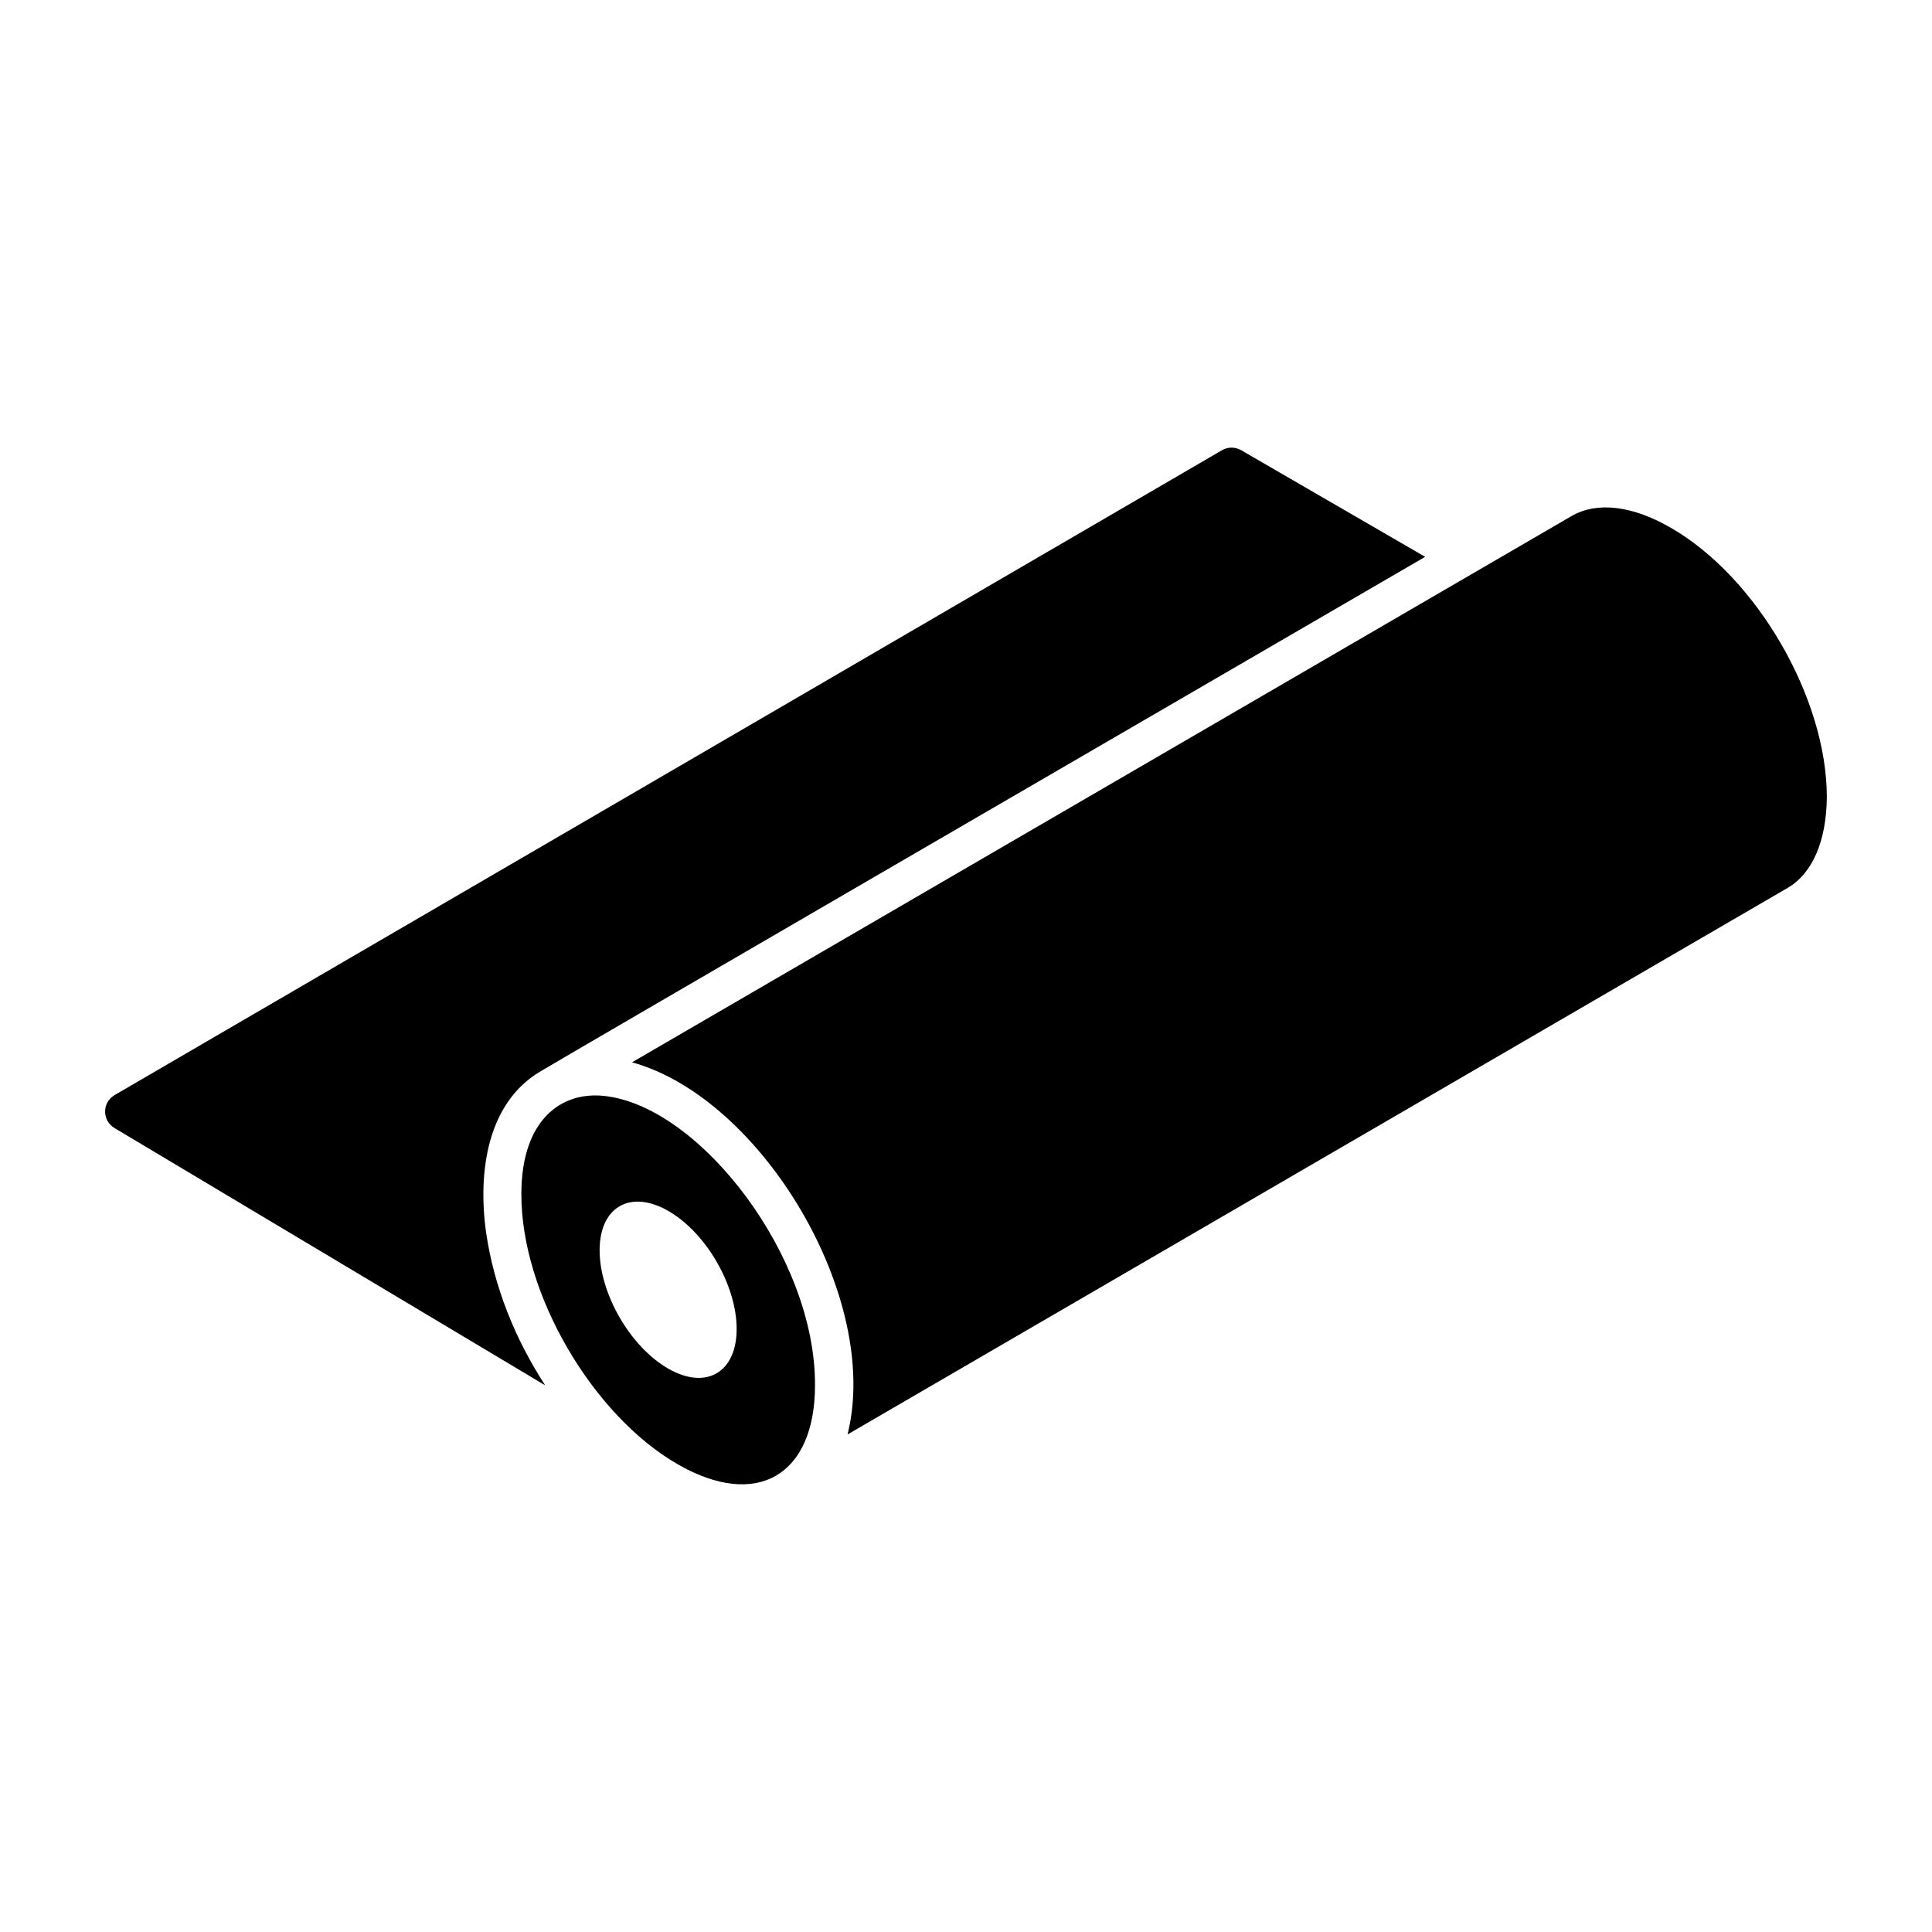
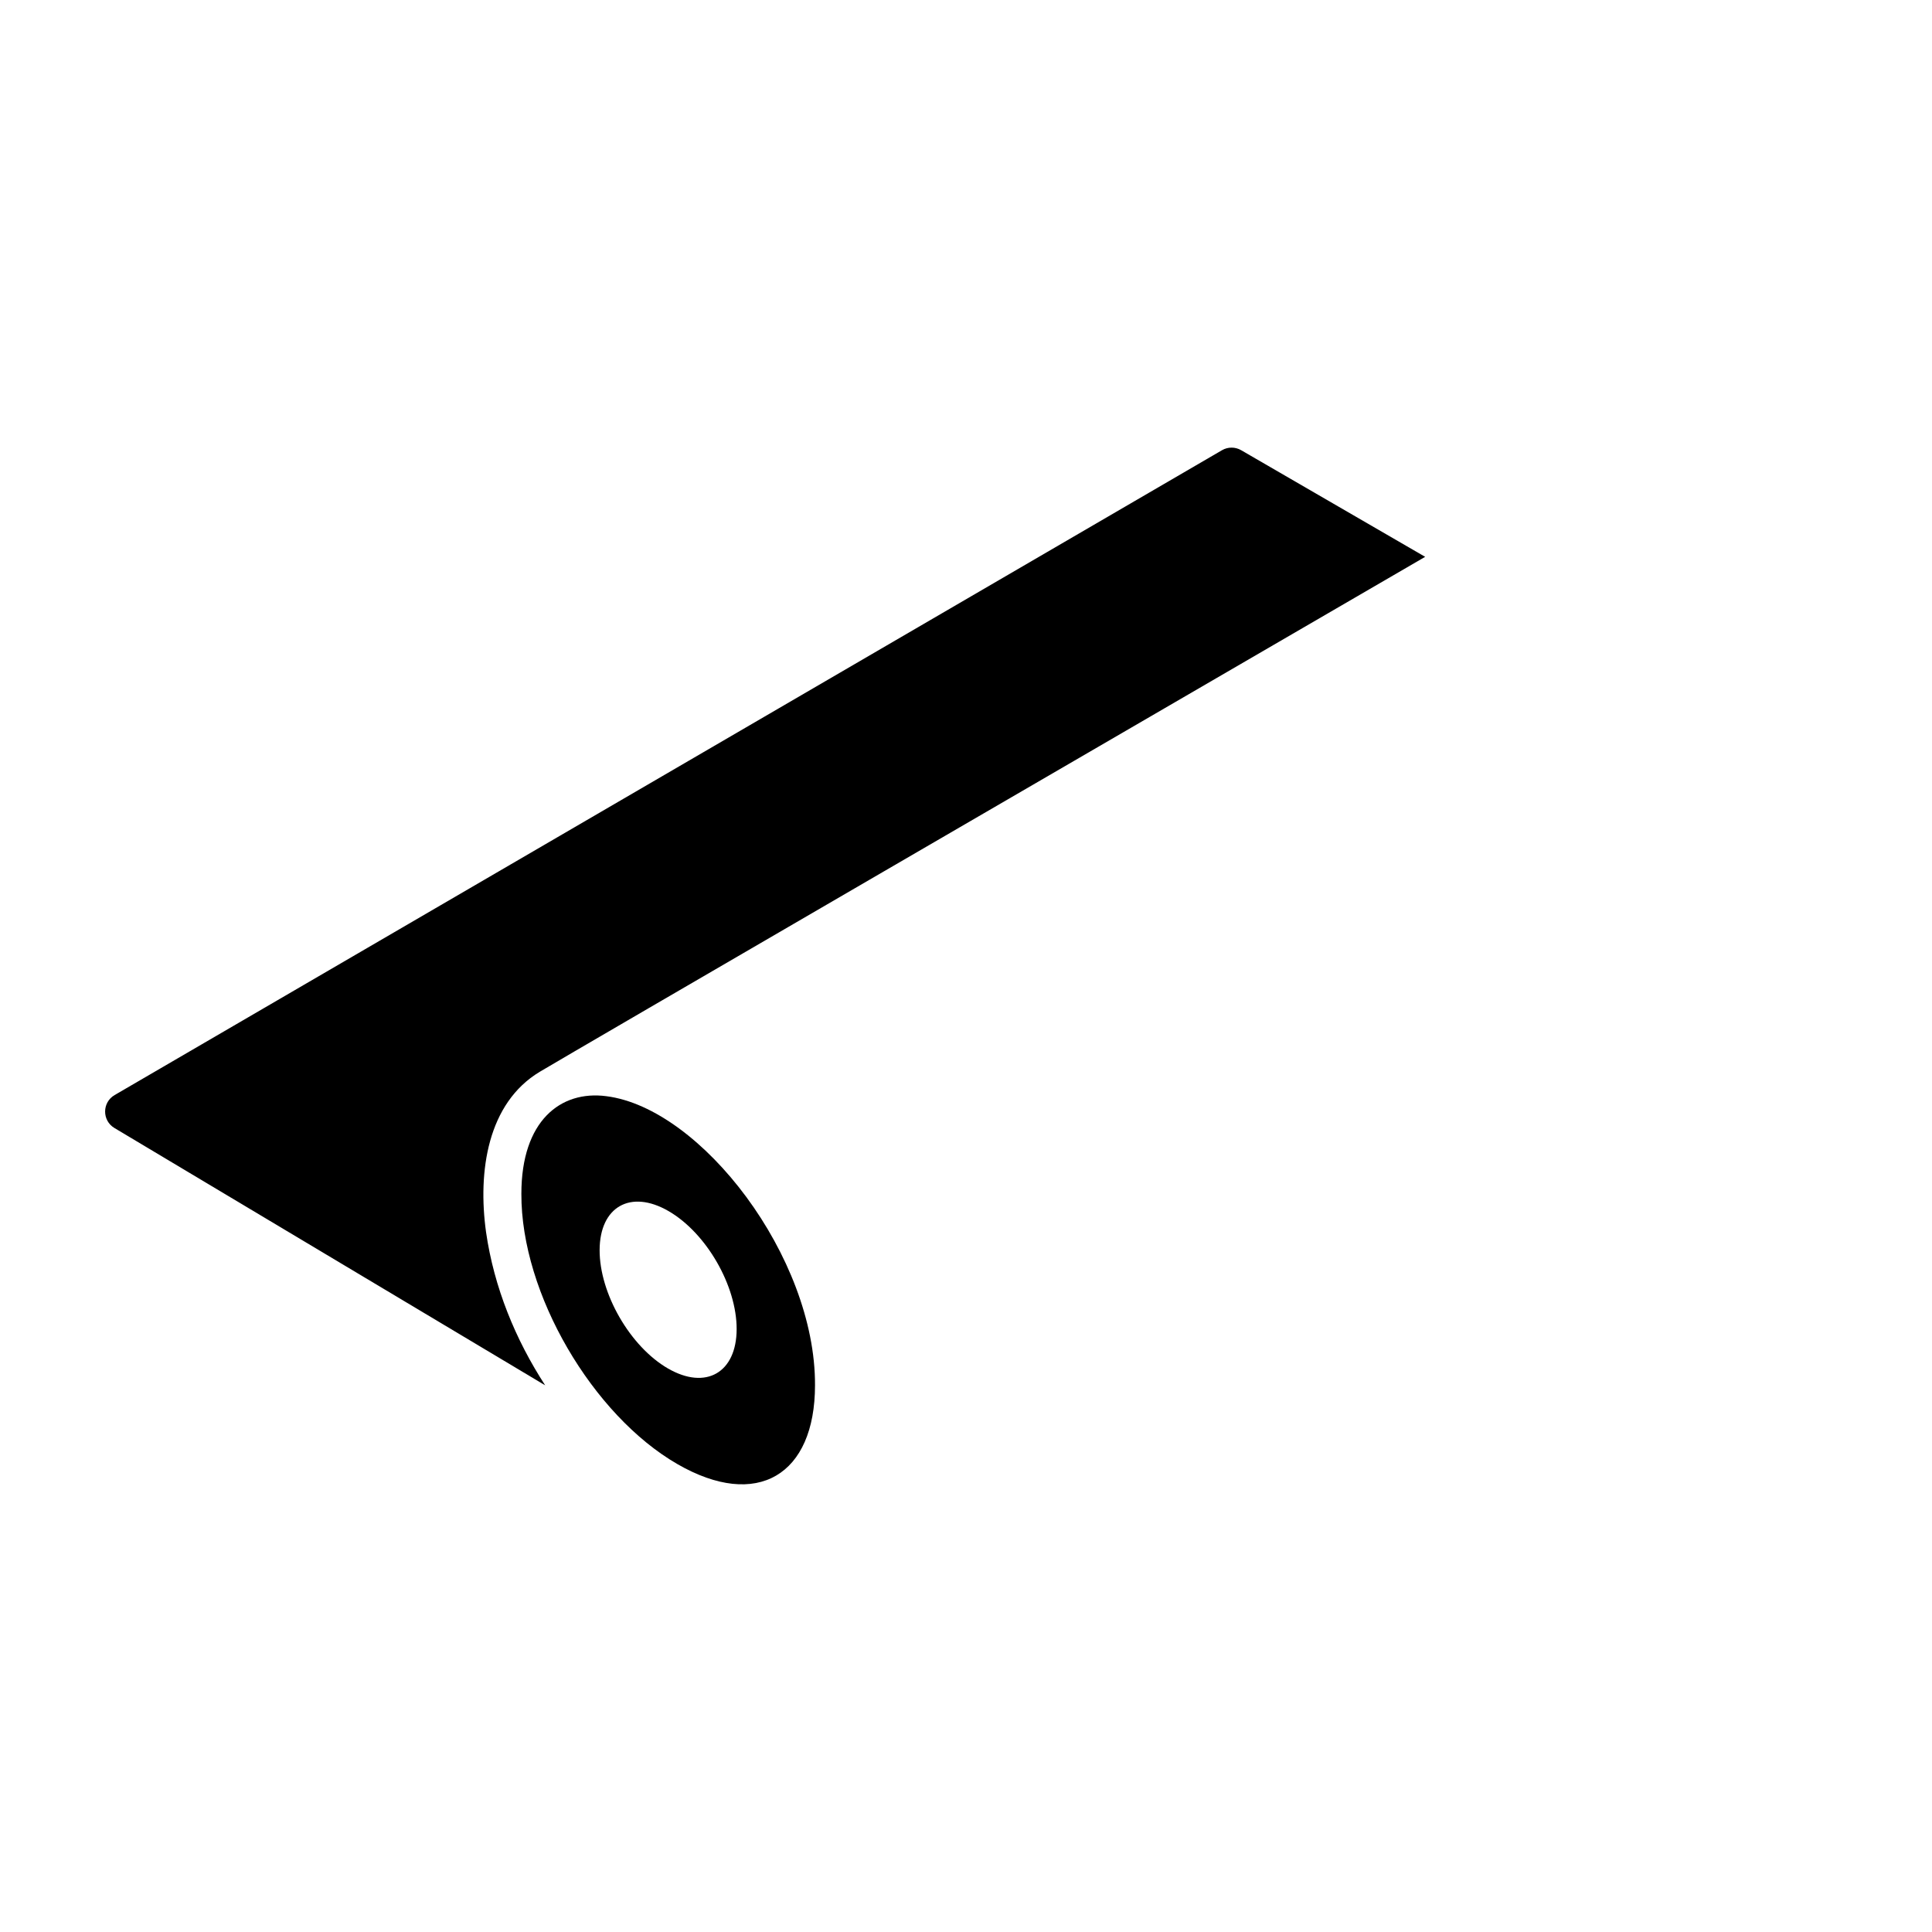
<svg xmlns="http://www.w3.org/2000/svg" fill="#000000" width="800px" height="800px" version="1.1" viewBox="144 144 512 512">
  <g>
    <path d="m304.67 434.5c-12.129-1.594-22.5 6.551-22.5 25.844-0.121 26.555 18.965 58.742 41.332 71.648 21.137 12.199 36.484 2.93 36.484-20.887 0.152-33.992-30.203-73.445-55.316-76.605zm16.352 72.164c-10.016-5.785-18.148-19.867-18.117-31.379 0.031-11.512 8.215-16.133 18.234-10.352 10.055 5.805 18.113 19.805 18.078 31.316-0.031 11.516-8.141 16.219-18.195 10.414z" />
    <path d="m272.81 470.54c-2.238-16.129 0.402-34.191 14.234-42.504 7.891-4.754 156.71-91.164 234.64-136.47l-48.758-28.254c-1.574-0.914-3.516-0.91-5.09 0.004l-293.46 170.89c-3.336 1.941-3.359 6.75-0.051 8.727l114.15 68.191c-7.848-12.09-13.551-25.926-15.664-40.586z" />
-     <path d="m586.81 283.88c-10.23-5.918-19.594-7.012-26.32-3.125-25.77 14.984 92.496-53.781-249 144.77 34.328 9.457 66.16 62.465 57.121 98.617l249.14-144.84c6.582-3.863 10.27-12.414 10.379-24.059 0.004-26.215-18.543-58.25-41.328-71.367z" />
  </g>
</svg>